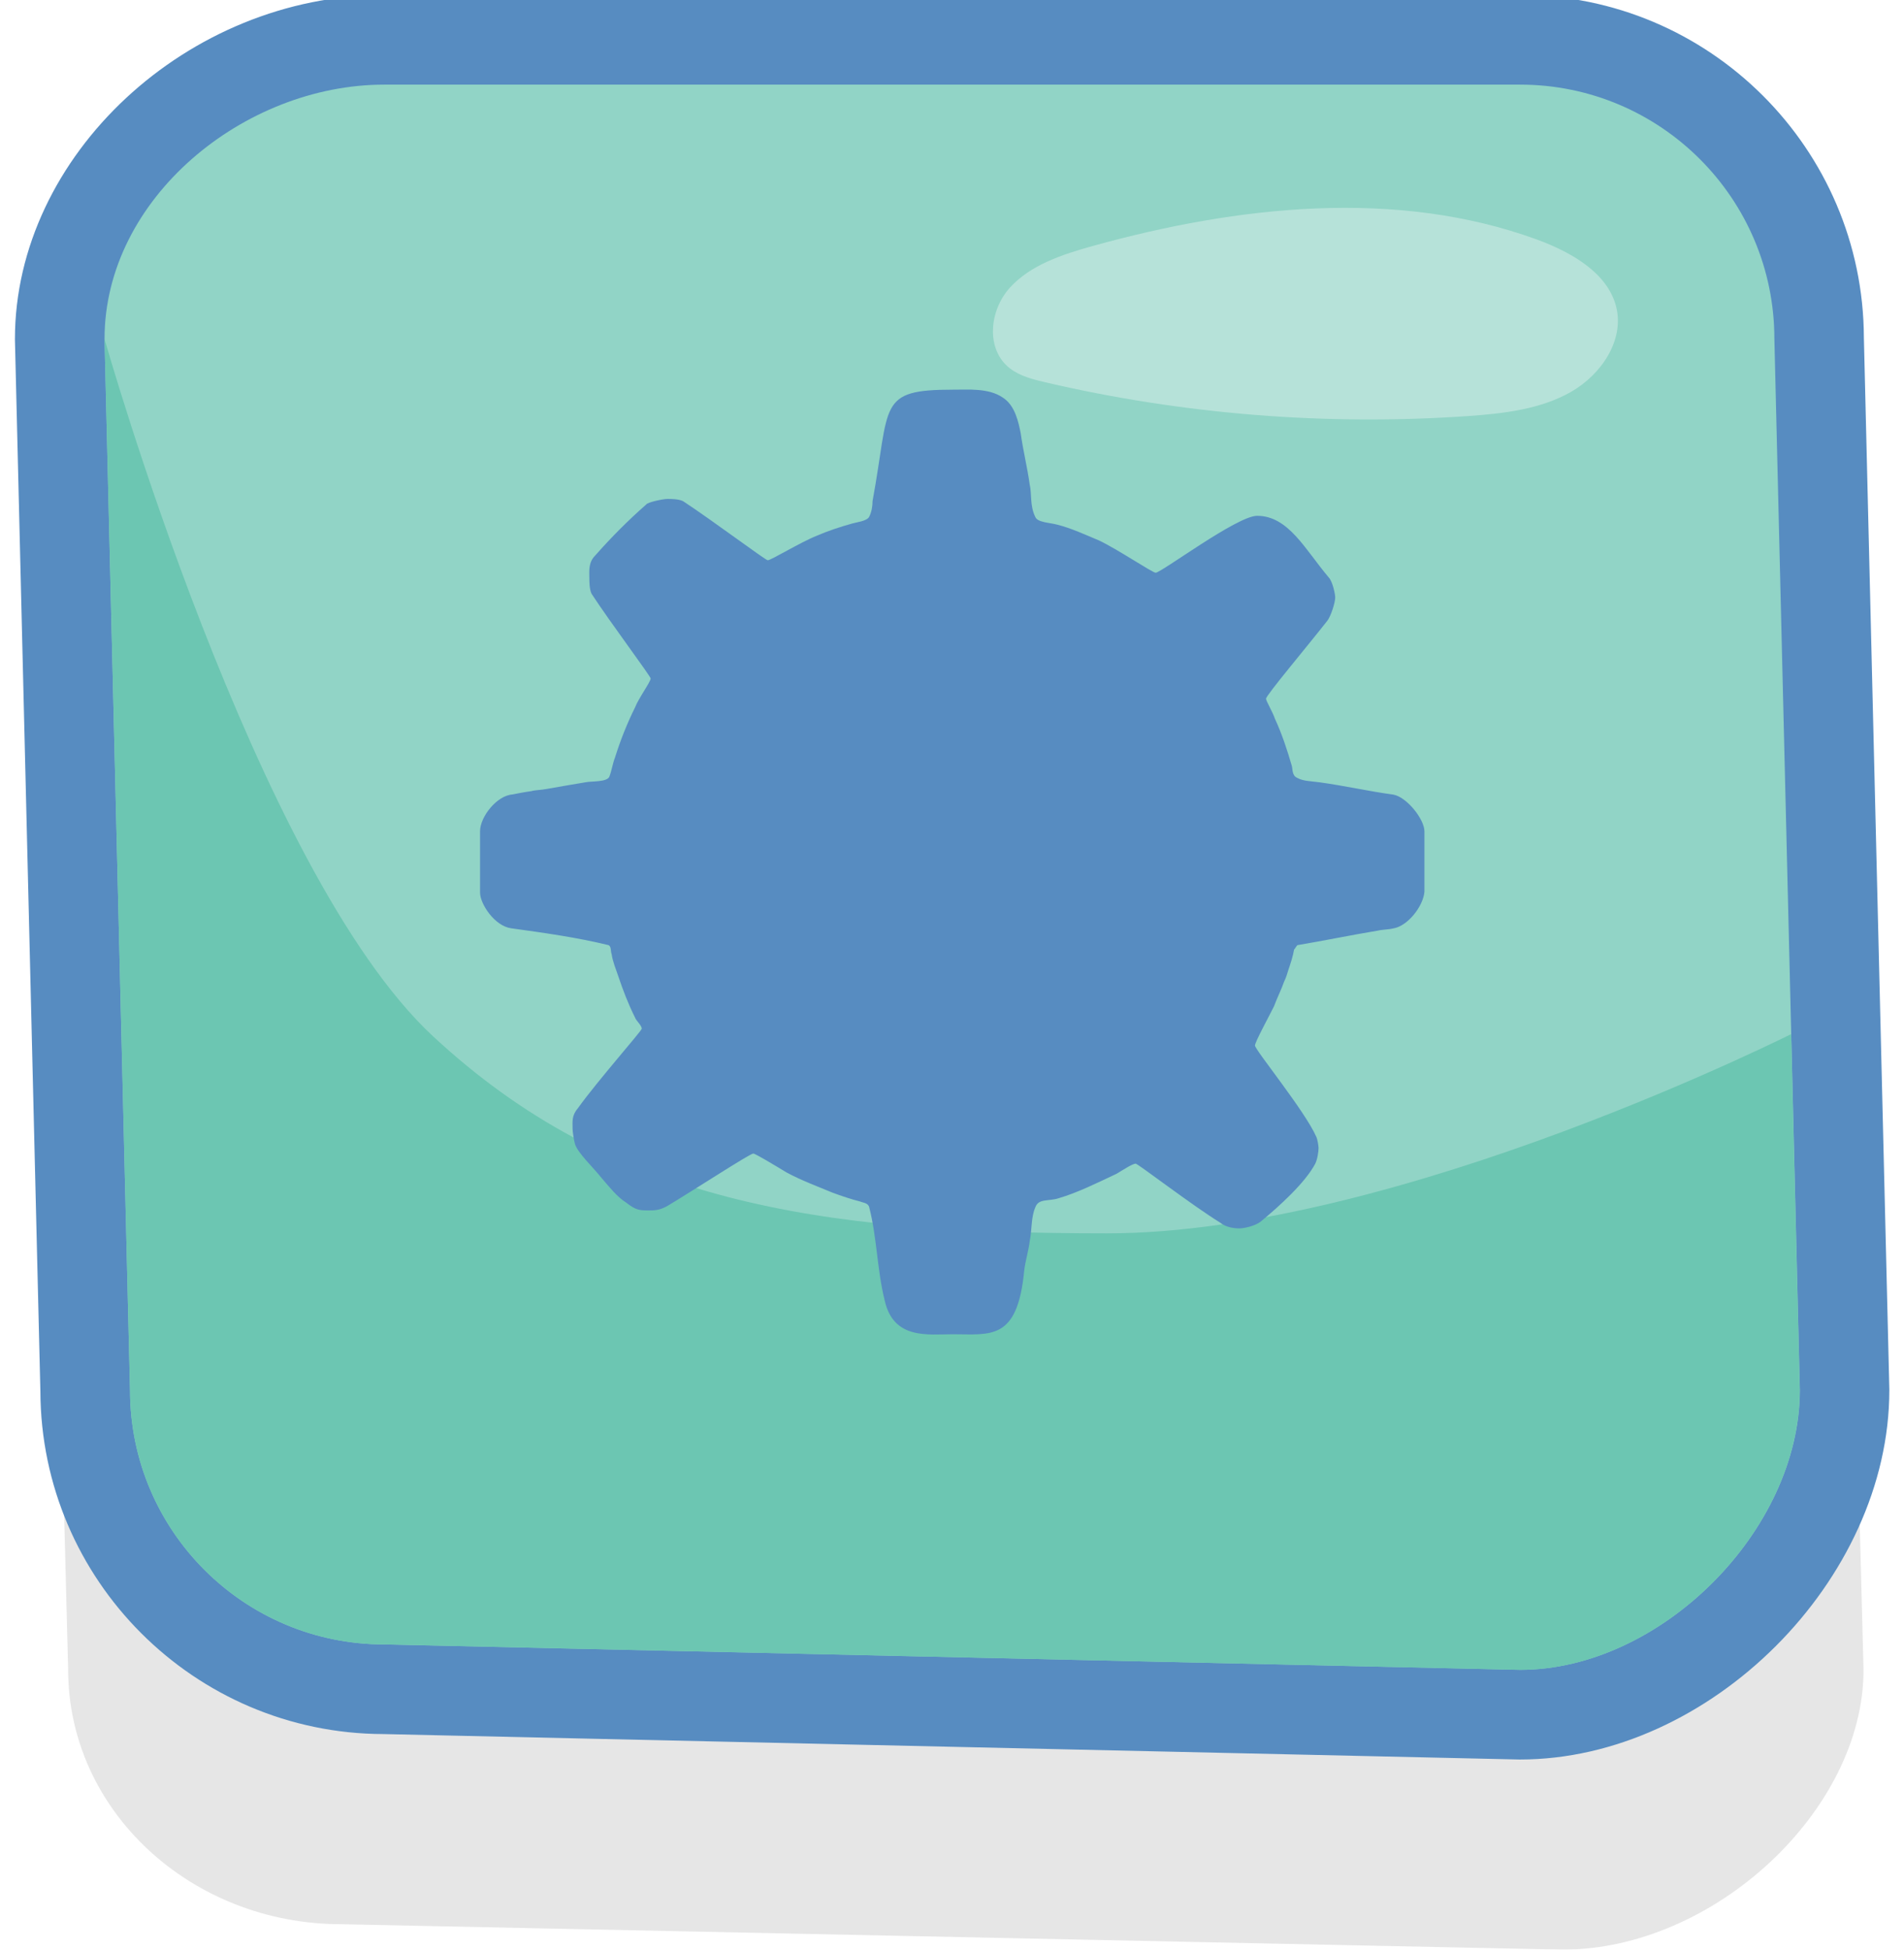
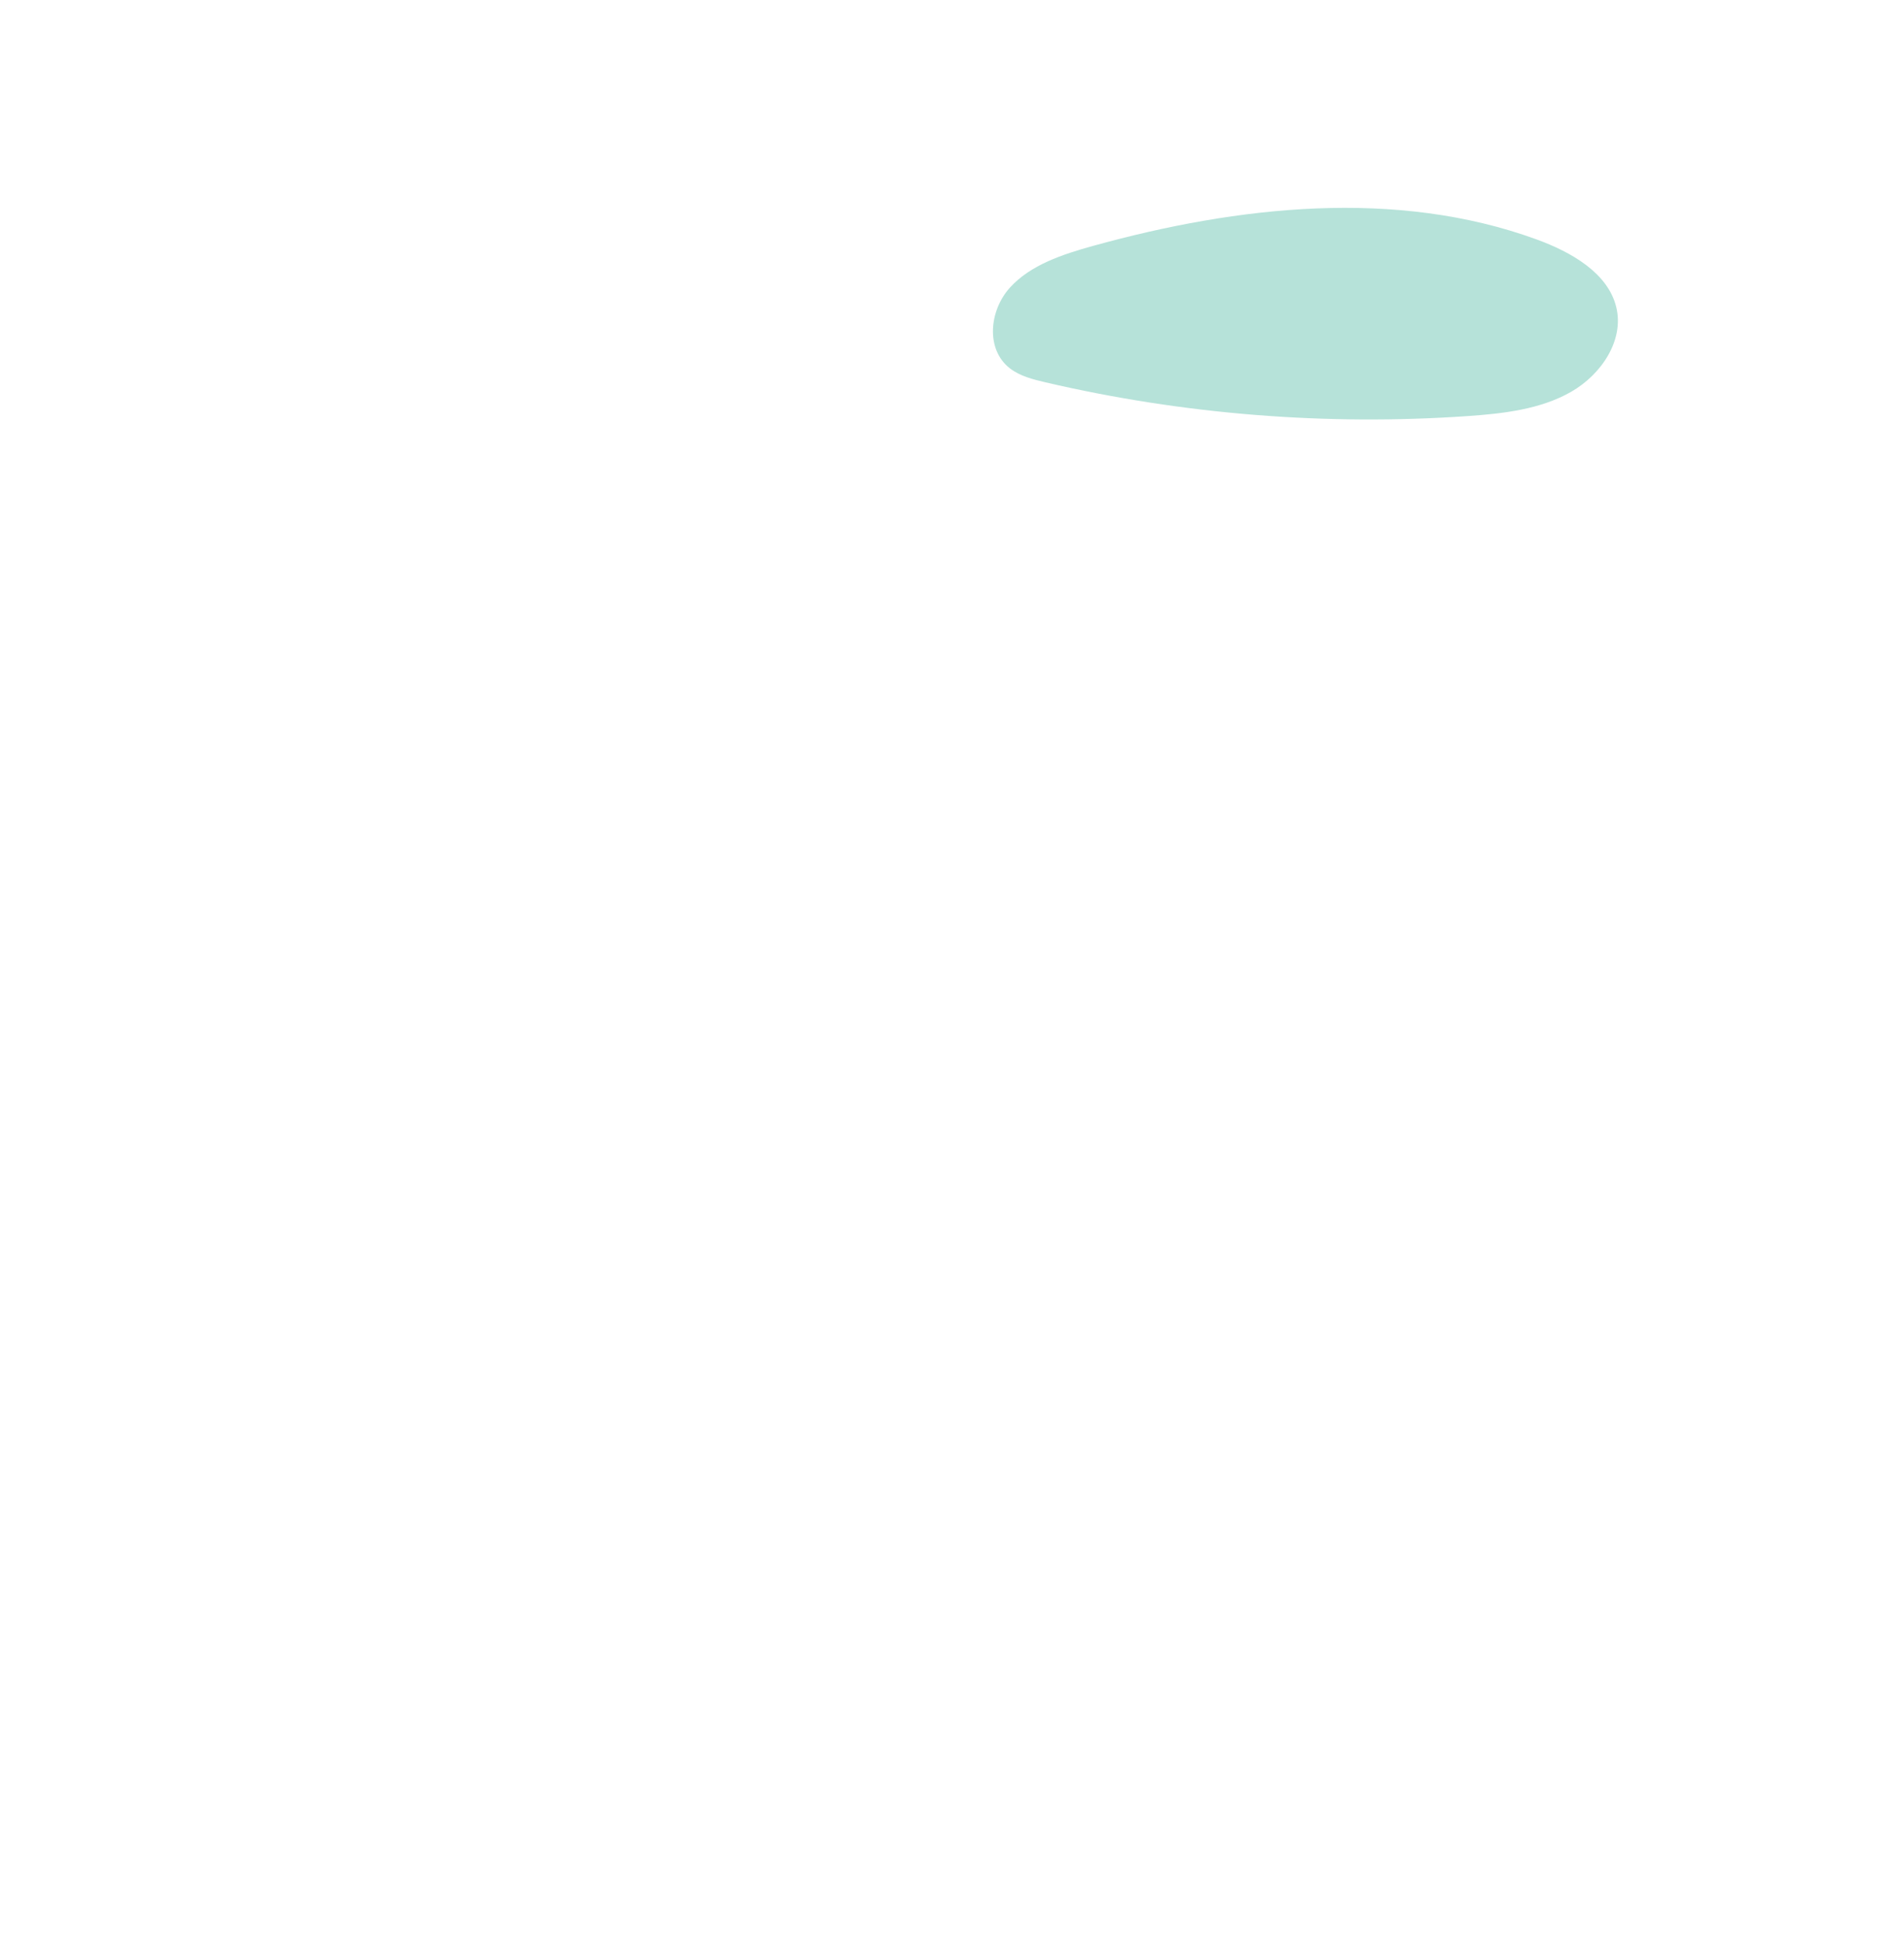
<svg xmlns="http://www.w3.org/2000/svg" xmlns:xlink="http://www.w3.org/1999/xlink" version="1.1" id="Layer_1" x="0px" y="0px" width="63.75px" height="65.268px" viewBox="0 0 63.75 65.268" enable-background="new 0 0 63.75 65.268" xml:space="preserve">
  <g>
    <g>
      <g opacity="0.1">
-         <path d="M62.395,55.903c0,4.703-5.014,9.365-10.069,9.365l-40.889-0.851c-5.056,0-9.155-3.813-9.155-8.516L1.366,20.712     c0-4.702,5.015-8.514,10.07-8.514h40.889c5.057,0,9.153,3.812,9.153,8.514L62.395,55.903z" />
-       </g>
+         </g>
      <g>
-         <path fill="#91D4C6" d="M12.832,56.551c-5.488,0-9.98-4.492-9.98-10.013L2.001,11.383c0-5.371,5.077-10.05,10.865-10.05h38.028     c5.521,0,10.015,4.492,10.015,10.014l0.851,35.154c0,5.52-5.381,10.9-10.865,10.9L12.832,56.551z" />
-         <path fill="#578CC1" d="M50.895,2.833c4.701,0,8.515,3.812,8.515,8.514l0.853,35.19c0,4.703-4.664,9.364-9.365,9.364     L12.867,55.05c-4.701,0-8.514-3.811-8.514-8.514L3.5,11.347c0-4.703,4.664-8.514,9.365-8.514H50.895 M50.895-0.167H12.866     C6.279-0.167,0.5,5.213,0.5,11.347v0.036l0.001,0.037l0.851,35.157c0.021,6.317,5.159,11.455,11.478,11.474l37.997,0.851     l0.034,0.001h0.033c6.356,0,12.365-6.009,12.365-12.364v-0.036l-0.001-0.037l-0.851-35.157     C62.387,4.977,57.23-0.167,50.895-0.167L50.895-0.167z" />
-       </g>
+         </g>
      <path fill="#B6E2D9" d="M54.117,10.287c-0.277-1.148-1.504-1.846-2.666-2.271C46.75,6.301,41.439,6.891,36.604,8.23    c-1.024,0.284-2.094,0.633-2.789,1.398c-0.694,0.765-0.823,2.075,0.006,2.709c0.334,0.255,0.765,0.365,1.183,0.462    c4.608,1.075,9.399,1.458,14.14,1.13c1.194-0.083,2.432-0.225,3.457-0.81C53.623,12.534,54.383,11.389,54.117,10.287z" />
      <g>
        <g>
          <defs>
            <path id="SVGID_1_" d="M60.26,46.538c0,4.703-4.664,9.364-9.365,9.364l-38.028-0.852c-4.701,0-8.514-3.811-8.514-8.514       L3.5,11.347c0-4.703,4.664-8.514,9.365-8.514h38.029c4.701,0,8.514,3.812,8.514,8.514L60.26,46.538z" />
          </defs>
          <clipPath id="SVGID_2_">
            <use xlink:href="#SVGID_1_" overflow="visible" />
          </clipPath>
-           <path clip-path="url(#SVGID_2_)" fill="#6CC6B2" d="M3.5,11.347c0,0,5.037,17.808,10.997,23.343      c5.96,5.533,12.771,6.599,22.562,6.599c9.791,0,23.2-6.812,23.2-6.812l1.49,21.426l-7.58,6.031H11.73L-5.51,51.292L3.5,11.347z" />
        </g>
      </g>
    </g>
-     <path fill="#578CC1" d="M37.91,28.842c0,3.248-2.688,5.972-5.975,5.972c-3.359,0-5.973-2.762-5.973-5.972   c0-3.361,2.763-5.938,5.937-5.938C35.296,22.905,37.91,25.667,37.91,28.842z M33.579,13.312c0.409,0.262,0.522,0.821,0.597,1.194   c0.075,0.56,0.225,1.157,0.301,1.717c0.073,0.298,0,0.709,0.187,1.083c0.073,0.188,0.485,0.188,0.746,0.261   c0.448,0.112,0.934,0.337,1.381,0.523c0.635,0.299,1.792,1.083,1.903,1.083c0.188,0,2.726-1.905,3.396-1.905   c1.047,0,1.605,1.121,2.391,2.054c0.148,0.149,0.225,0.598,0.225,0.673c0,0.187-0.148,0.634-0.262,0.783   c-0.672,0.858-2.055,2.501-2.055,2.613c0,0.075,0.225,0.448,0.299,0.672c0.225,0.485,0.412,1.045,0.562,1.568   c0.037,0.112,0,0.336,0.187,0.411c0.188,0.111,0.485,0.111,0.748,0.148c0.82,0.112,1.643,0.3,2.463,0.411   c0.447,0.075,1.045,0.821,1.045,1.232v2.017c-0.037,0.485-0.56,1.157-1.045,1.231c-0.148,0.038-0.373,0.038-0.521,0.075   c-0.896,0.148-1.793,0.336-2.688,0.485c-0.037,0.037-0.074,0.112-0.111,0.149c-0.038,0.224-0.112,0.448-0.188,0.672   c-0.037,0.112-0.074,0.262-0.15,0.411c-0.074,0.224-0.225,0.521-0.336,0.82c-0.187,0.374-0.635,1.194-0.635,1.308   c0,0.147,1.682,2.201,2.055,3.061c0.037,0.074,0.074,0.299,0.074,0.373c0,0.111-0.037,0.373-0.111,0.523   c-0.336,0.635-1.195,1.418-1.83,1.94c-0.188,0.148-0.561,0.225-0.71,0.225c-0.187,0-0.448-0.037-0.636-0.188   c-0.969-0.598-2.762-1.979-2.836-1.979c-0.11,0-0.447,0.224-0.635,0.336c-0.635,0.299-1.307,0.635-1.94,0.82   c-0.335,0.112-0.673,0-0.783,0.3c-0.149,0.336-0.112,0.747-0.187,1.12c-0.039,0.336-0.149,0.672-0.188,1.008   c-0.225,2.352-1.12,2.127-2.39,2.127c-0.822,0-1.979,0.188-2.278-1.119c-0.261-1.045-0.261-2.127-0.522-3.136   c-0.037-0.149-0.224-0.149-0.299-0.188c-0.298-0.074-0.635-0.188-0.933-0.299c-0.448-0.187-1.046-0.41-1.53-0.672   c-0.374-0.225-1.046-0.635-1.12-0.635c-0.112,0-1.941,1.194-2.874,1.754c-0.262,0.149-0.448,0.149-0.599,0.149   c-0.336,0-0.448,0-0.783-0.262c-0.3-0.187-0.561-0.521-0.821-0.822c-0.262-0.336-0.822-0.857-0.896-1.155   c-0.038-0.15-0.076-0.412-0.076-0.486c0-0.261-0.037-0.447,0.187-0.709c0.673-0.934,2.129-2.576,2.129-2.65   c0-0.11-0.188-0.262-0.225-0.373c-0.224-0.447-0.411-0.933-0.56-1.382c-0.075-0.224-0.187-0.483-0.224-0.746   c-0.038-0.073,0-0.261-0.112-0.298c-1.082-0.262-2.165-0.411-3.248-0.561c-0.56-0.074-1.045-0.821-1.045-1.194v-2.054   c0-0.485,0.56-1.194,1.082-1.232c0.188-0.038,0.374-0.075,0.635-0.112c0.113-0.037,0.337-0.037,0.522-0.074   c0.411-0.075,0.858-0.149,1.308-0.225c0.186-0.037,0.709,0,0.783-0.187c0.075-0.188,0.112-0.448,0.187-0.634   c0.188-0.598,0.411-1.157,0.672-1.681c0.112-0.298,0.523-0.857,0.523-0.97c0-0.075-1.345-1.867-1.979-2.837   c-0.074-0.149-0.074-0.448-0.074-0.523c0-0.224-0.037-0.521,0.188-0.747c0.56-0.634,1.119-1.194,1.717-1.718   c0.038-0.074,0.561-0.186,0.71-0.186c0.111,0,0.373,0,0.522,0.074c0.97,0.635,2.762,1.979,2.837,1.979   c0.111,0,1.083-0.598,1.642-0.821c0.337-0.148,0.785-0.3,1.195-0.412c0.112-0.036,0.485-0.074,0.56-0.224   c0.075-0.149,0.112-0.336,0.112-0.522c0.598-3.248,0.149-3.732,2.688-3.732C32.385,13.05,33.094,12.976,33.579,13.312z" />
  </g>
</svg>